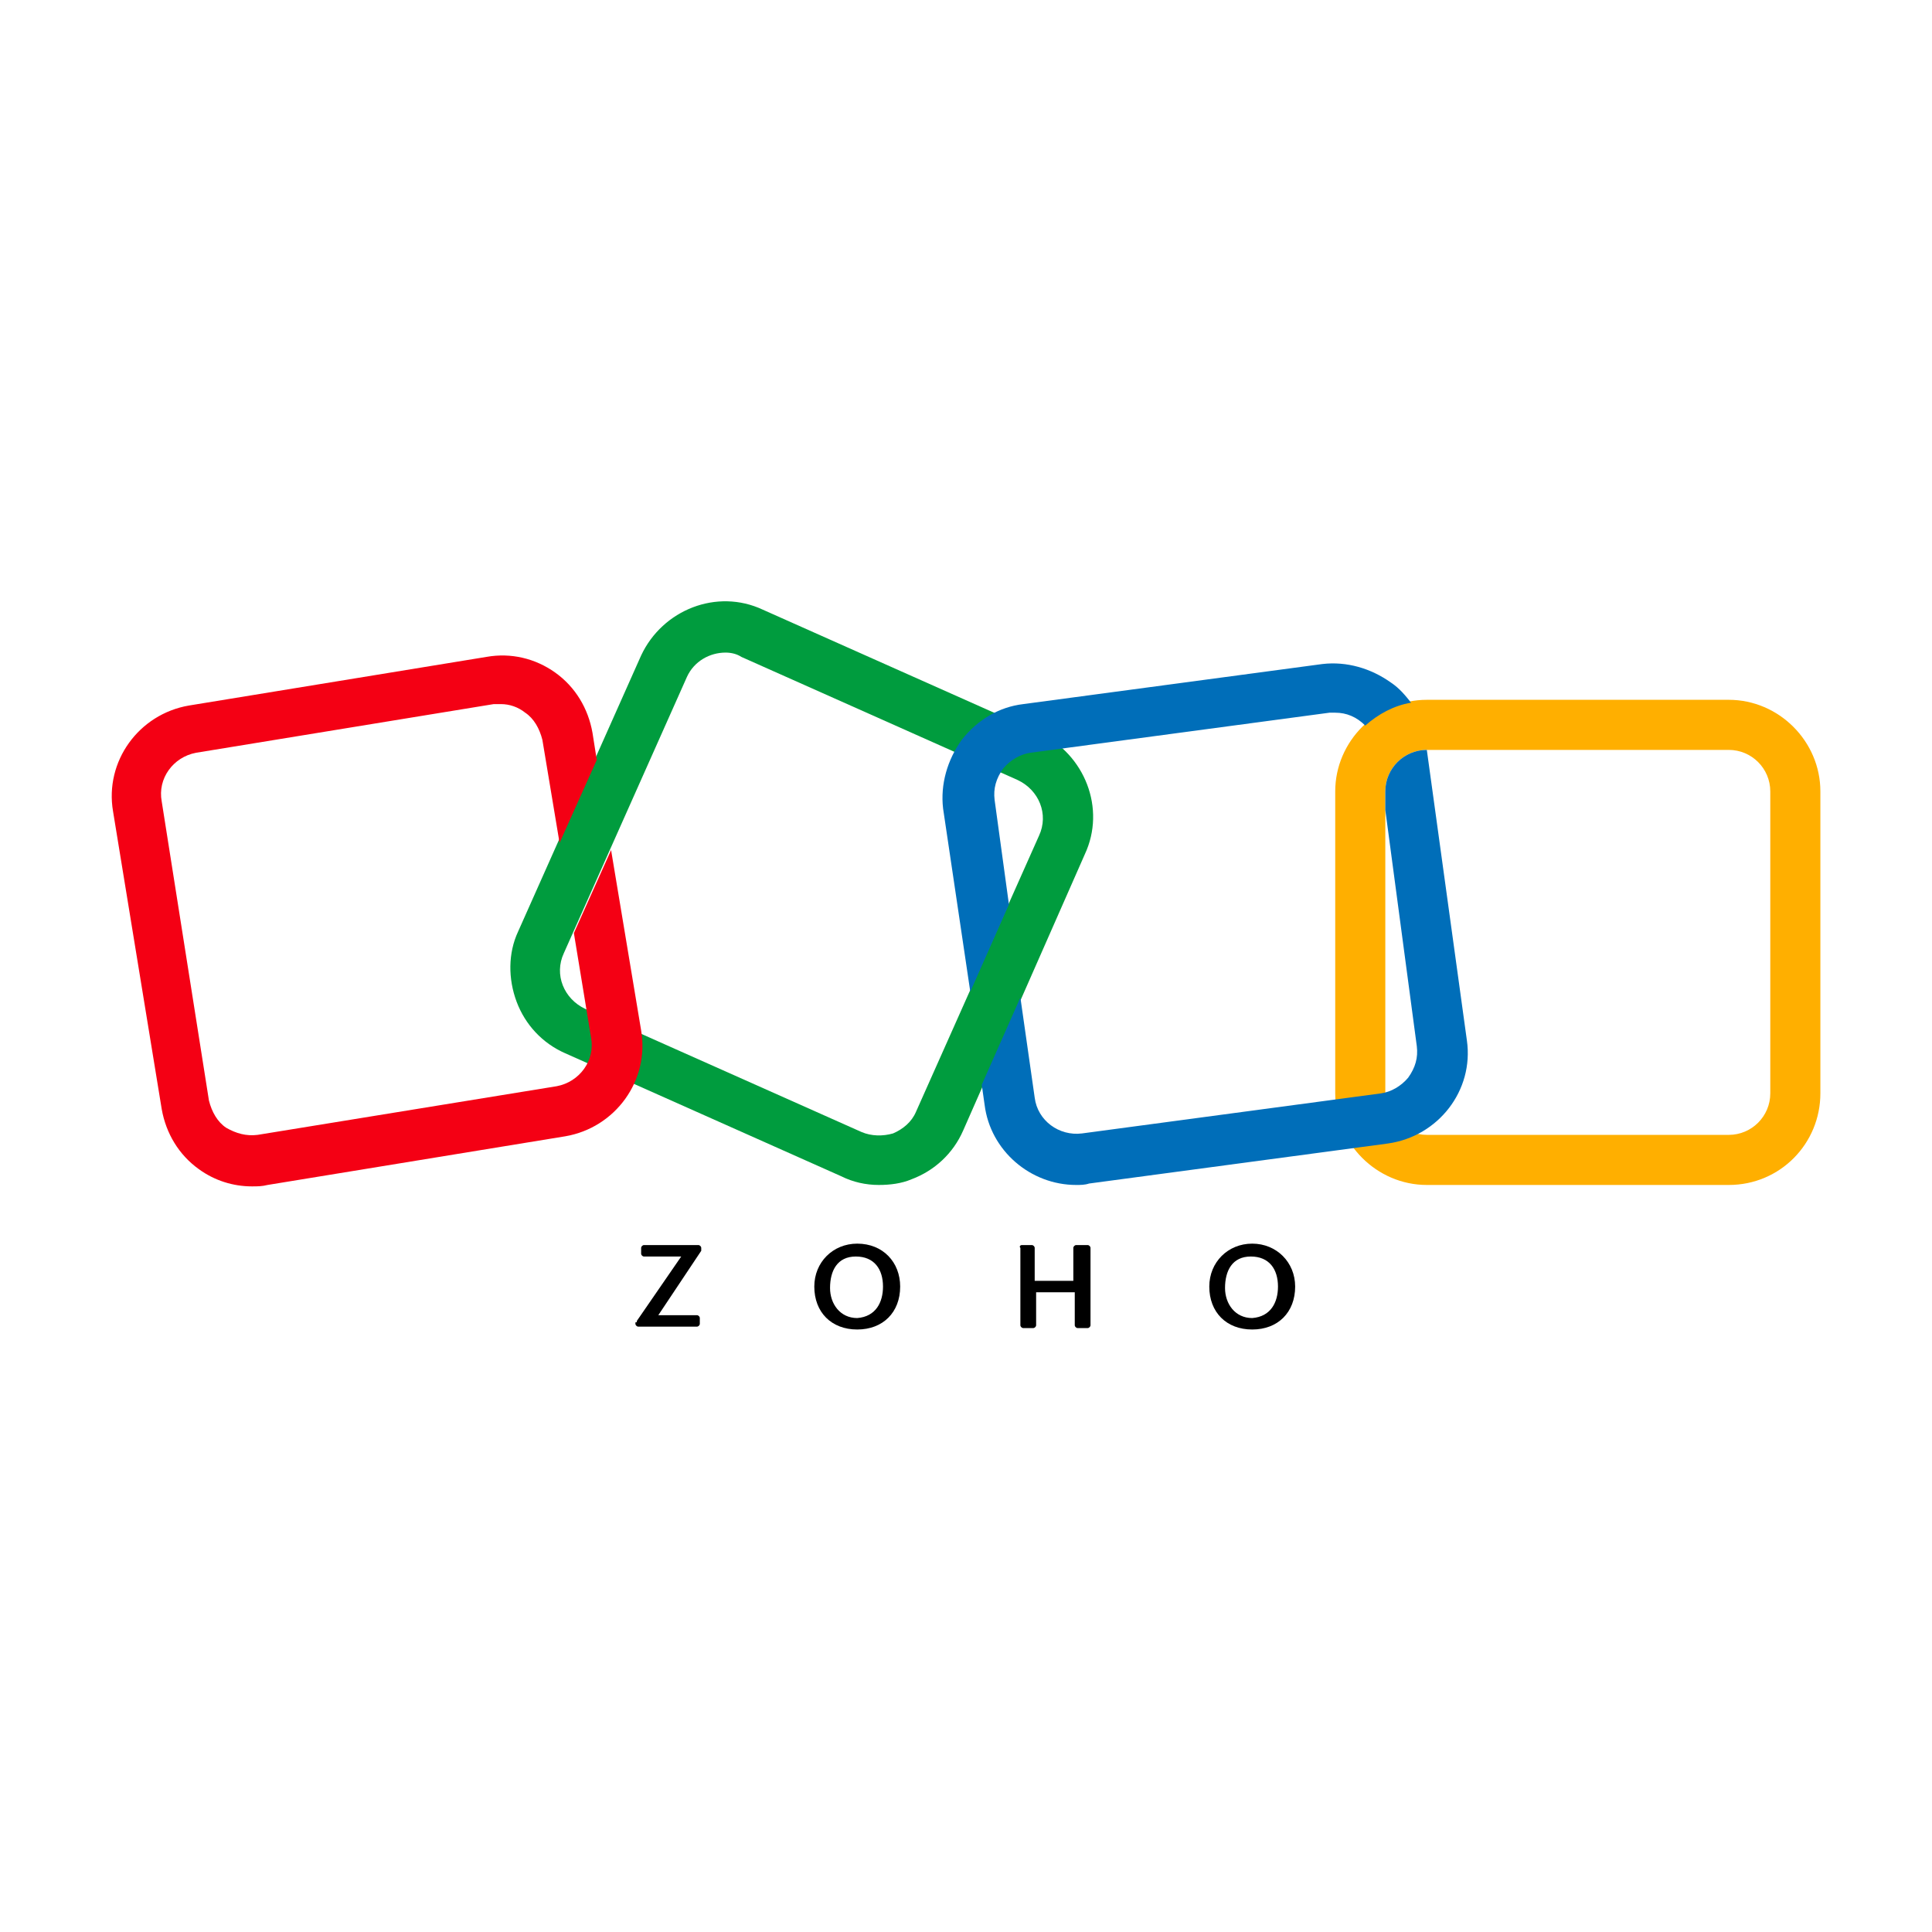
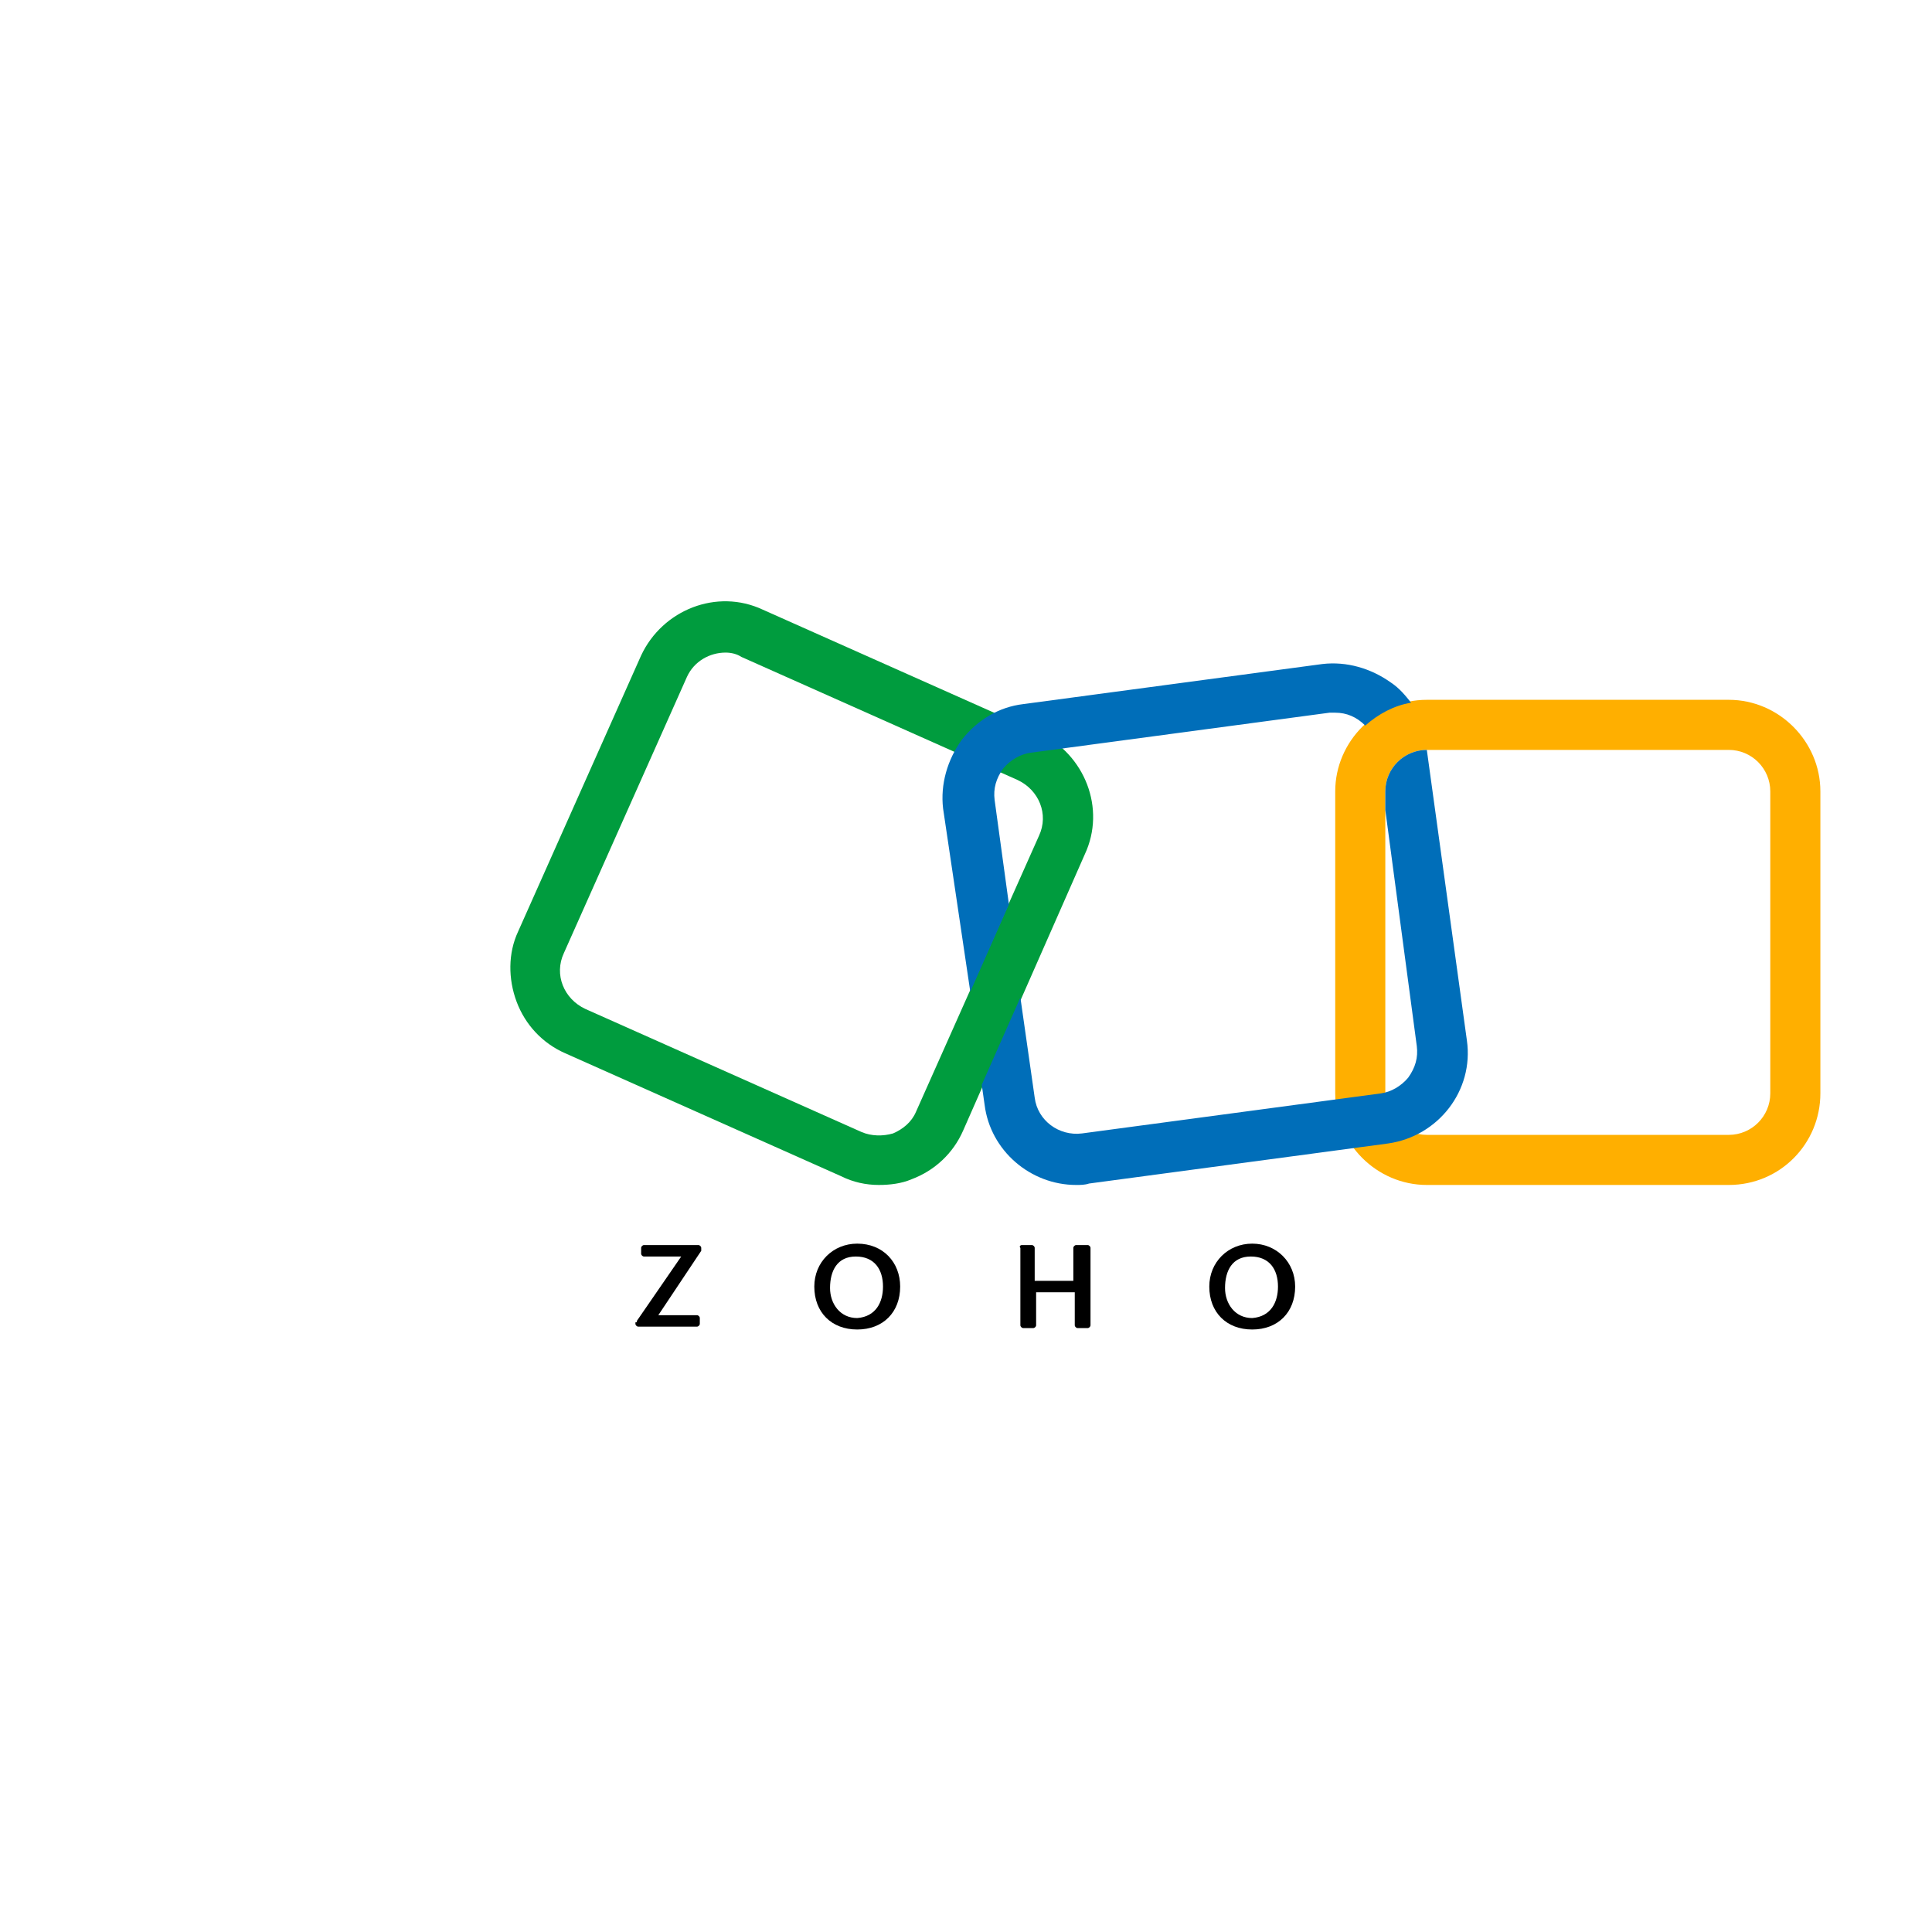
<svg xmlns="http://www.w3.org/2000/svg" version="1.1" id="Layer_1" x="0px" y="0px" viewBox="0 0 135 135" style="enable-background:new 0 0 135 135;" xml:space="preserve">
  <style type="text/css">
	.st0{fill:#009C3E;}
	.st1{fill:#FFAF00;}
	.st2{fill:#F40014;}
	.st3{fill:#006EB9;}
</style>
  <g>
    <g>
      <path d="M44.5,92.3l3.1-4.5H45c-0.1,0-0.2-0.1-0.2-0.2v-0.4c0-0.1,0.1-0.2,0.2-0.2h3.8c0.1,0,0.2,0.1,0.2,0.2v0.1c0,0,0,0.1,0,0.1    l-3,4.5h2.7c0.1,0,0.2,0.1,0.2,0.2v0.4c0,0.1-0.1,0.2-0.2,0.2h-4.1c-0.1,0-0.2-0.1-0.2-0.2v-0.1C44.5,92.4,44.5,92.4,44.5,92.3z" />
      <path d="M56.9,89.9c0-1.7,1.3-3,3-3c1.8,0,3,1.3,3,3c0,1.8-1.2,3-3,3C58.1,92.9,56.9,91.7,56.9,89.9z M61.7,89.9    c0-1.2-0.6-2.1-1.9-2.1c-1.3,0-1.8,1-1.8,2.2c0,1.1,0.7,2.1,1.9,2.1C61.2,92,61.7,91,61.7,89.9z" />
      <path d="M71.4,87h0.7c0.1,0,0.2,0.1,0.2,0.2v2.3h2.7v-2.3c0-0.1,0.1-0.2,0.2-0.2H76c0.1,0,0.2,0.1,0.2,0.2v5.4    c0,0.1-0.1,0.2-0.2,0.2h-0.7c-0.1,0-0.2-0.1-0.2-0.2v-2.3h-2.7v2.3c0,0.1-0.1,0.2-0.2,0.2h-0.7c-0.1,0-0.2-0.1-0.2-0.2v-5.4    C71.2,87.1,71.3,87,71.4,87z" />
      <path d="M84.5,89.9c0-1.7,1.3-3,3-3s3,1.3,3,3c0,1.8-1.2,3-3,3C85.7,92.9,84.5,91.7,84.5,89.9z M89.3,89.9c0-1.2-0.6-2.1-1.9-2.1    c-1.3,0-1.8,1-1.8,2.2c0,1.1,0.7,2.1,1.9,2.1C88.8,92,89.3,91,89.3,89.9z" />
    </g>
    <g>
      <g>
        <path class="st0" d="M61.4,82.8c-0.9,0-1.8-0.2-2.6-0.6l-19.3-8.6c-1.6-0.7-2.8-2-3.4-3.6c-0.6-1.6-0.6-3.4,0.1-4.9l8.6-19.3     c1.5-3.2,5.3-4.7,8.5-3.2l19.3,8.6c3.2,1.5,4.7,5.3,3.2,8.5L67.3,79c-0.7,1.6-2,2.8-3.6,3.4C63,82.7,62.2,82.8,61.4,82.8z      M50.7,45.6c-1.1,0-2.2,0.6-2.7,1.7l-8.6,19.3c-0.7,1.5,0,3.2,1.5,3.9l19.3,8.6l0,0c0.7,0.3,1.5,0.3,2.2,0.1     c0.7-0.3,1.3-0.8,1.6-1.5l8.6-19.3c0.7-1.5,0-3.2-1.5-3.9l-19.3-8.6C51.5,45.7,51.1,45.6,50.7,45.6z" />
      </g>
      <g>
        <path class="st1" d="M120.8,82.8H99.7c-3.5,0-6.4-2.9-6.4-6.4V55.3c0-3.5,2.9-6.4,6.4-6.4h21.1c3.5,0,6.4,2.9,6.4,6.4v21.1     C127.2,79.9,124.4,82.8,120.8,82.8z M99.7,52.4c-1.6,0-2.9,1.3-2.9,2.9v21.1c0,1.6,1.3,2.9,2.9,2.9h21.1c1.6,0,2.9-1.3,2.9-2.9     V55.3c0-1.6-1.3-2.9-2.9-2.9L99.7,52.4L99.7,52.4z" />
      </g>
-       <path class="st2" d="M42.7,59.4l-2.6,5.8l1.2,7.3c0.3,1.6-0.8,3.1-2.4,3.4L18,79.3c-0.8,0.1-1.5-0.1-2.2-0.5    c-0.6-0.4-1-1.1-1.2-1.9L11.3,56c-0.3-1.6,0.8-3.1,2.4-3.4l20.8-3.4c0.1,0,0.3,0,0.5,0c0.6,0,1.2,0.2,1.7,0.6    c0.6,0.4,1,1.1,1.2,1.9l1.2,7.2l2.6-5.8l-0.3-1.9c-0.3-1.7-1.2-3.2-2.6-4.2c-1.4-1-3.1-1.4-4.8-1.1l-20.8,3.4    c-3.5,0.6-5.9,3.9-5.3,7.4l3.4,20.8c0.3,1.7,1.2,3.2,2.6,4.2c1.1,0.8,2.4,1.2,3.7,1.2c0.4,0,0.7,0,1.1-0.1l20.8-3.4    c3.5-0.6,5.9-3.9,5.3-7.4L42.7,59.4z" />
      <g>
        <path class="st3" d="M67.8,69.3l2.7-6.1l-1-7.3c-0.1-0.8,0.1-1.5,0.6-2.2c0.5-0.6,1.2-1,1.9-1.1l20.9-2.8c0.1,0,0.3,0,0.4,0     c0.8,0,1.5,0.3,2.1,0.9c0.9-0.8,2-1.4,3.2-1.6c-0.4-0.5-0.8-1-1.4-1.4c-1.4-1-3.1-1.5-4.8-1.3l-20.9,2.8     c-1.7,0.2-3.2,1.1-4.3,2.5c-1,1.4-1.5,3.1-1.3,4.8L67.8,69.3z" />
        <path class="st3" d="M102.5,72.7l-2.8-20.3h0c-1.6,0-2.9,1.3-2.9,2.9v1.3L99,73.1c0.1,0.8-0.1,1.5-0.6,2.2     c-0.5,0.6-1.2,1-1.9,1.1l-20.9,2.8c-1.6,0.2-3.1-0.9-3.3-2.5l-1-7l-2.7,6.1l0.2,1.4c0.4,3.2,3.2,5.6,6.4,5.6c0.3,0,0.6,0,0.9-0.1     L97,79.9C100.5,79.4,103,76.2,102.5,72.7z" />
      </g>
    </g>
  </g>
</svg>